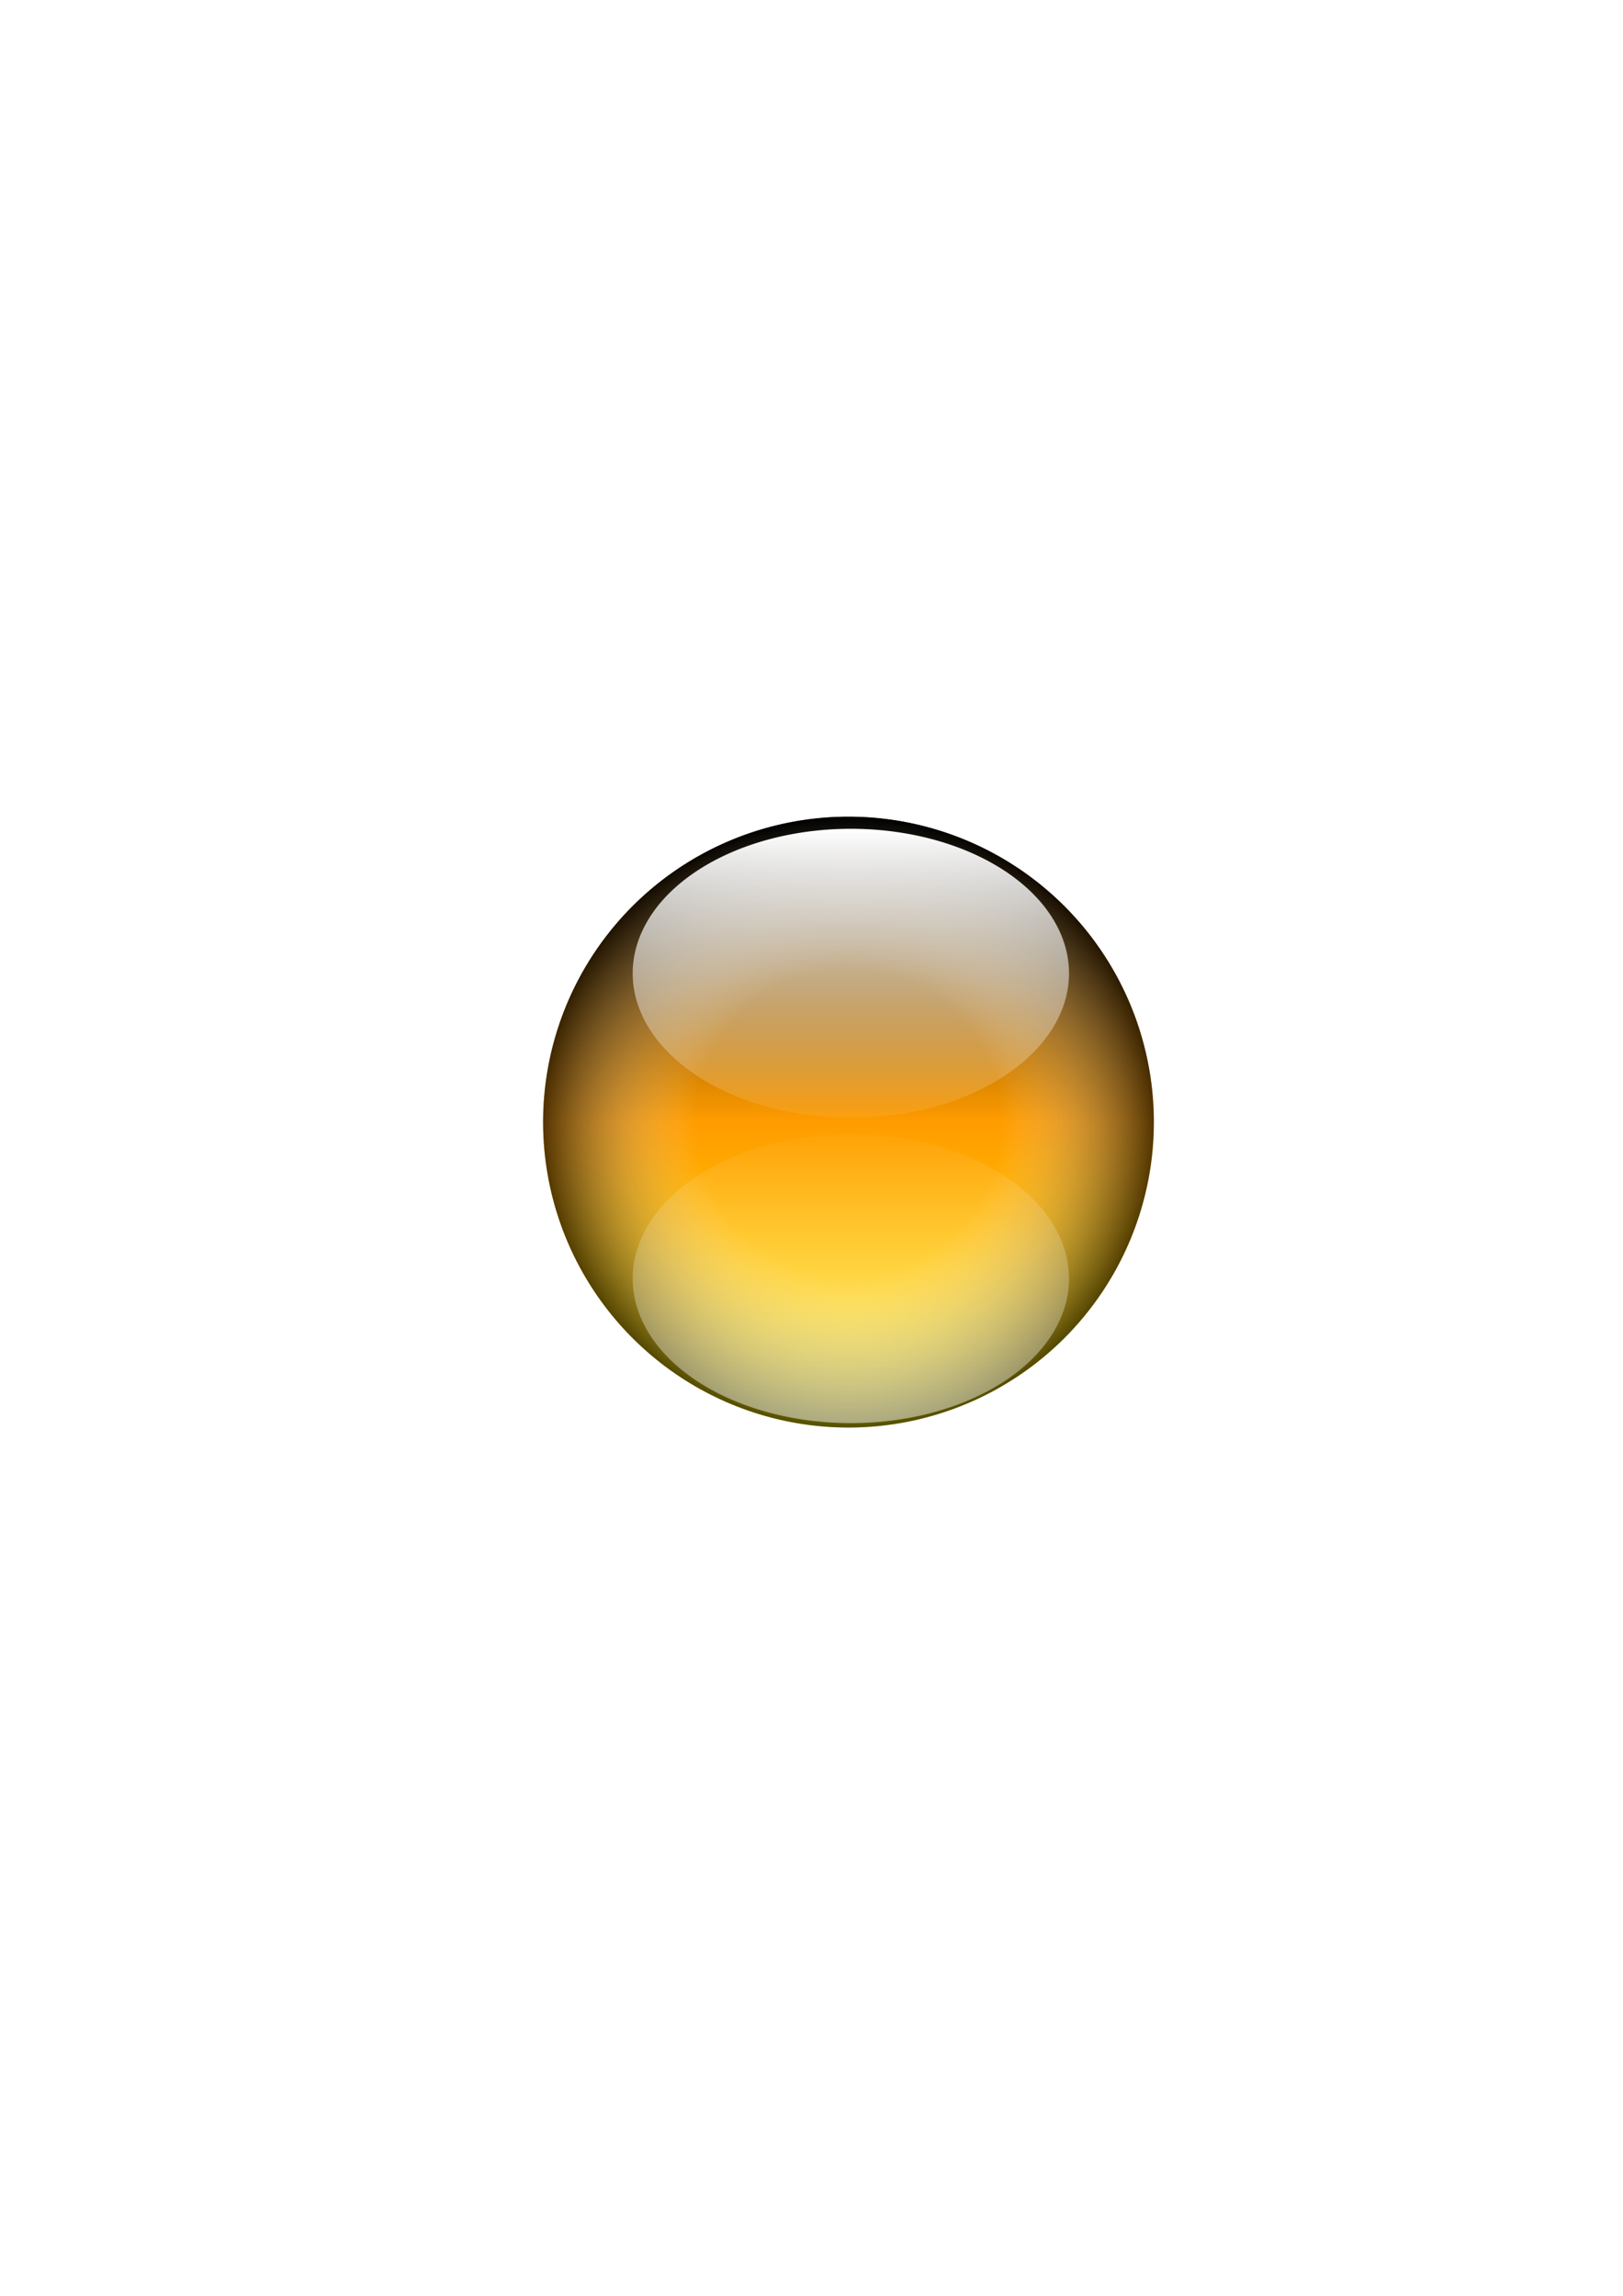
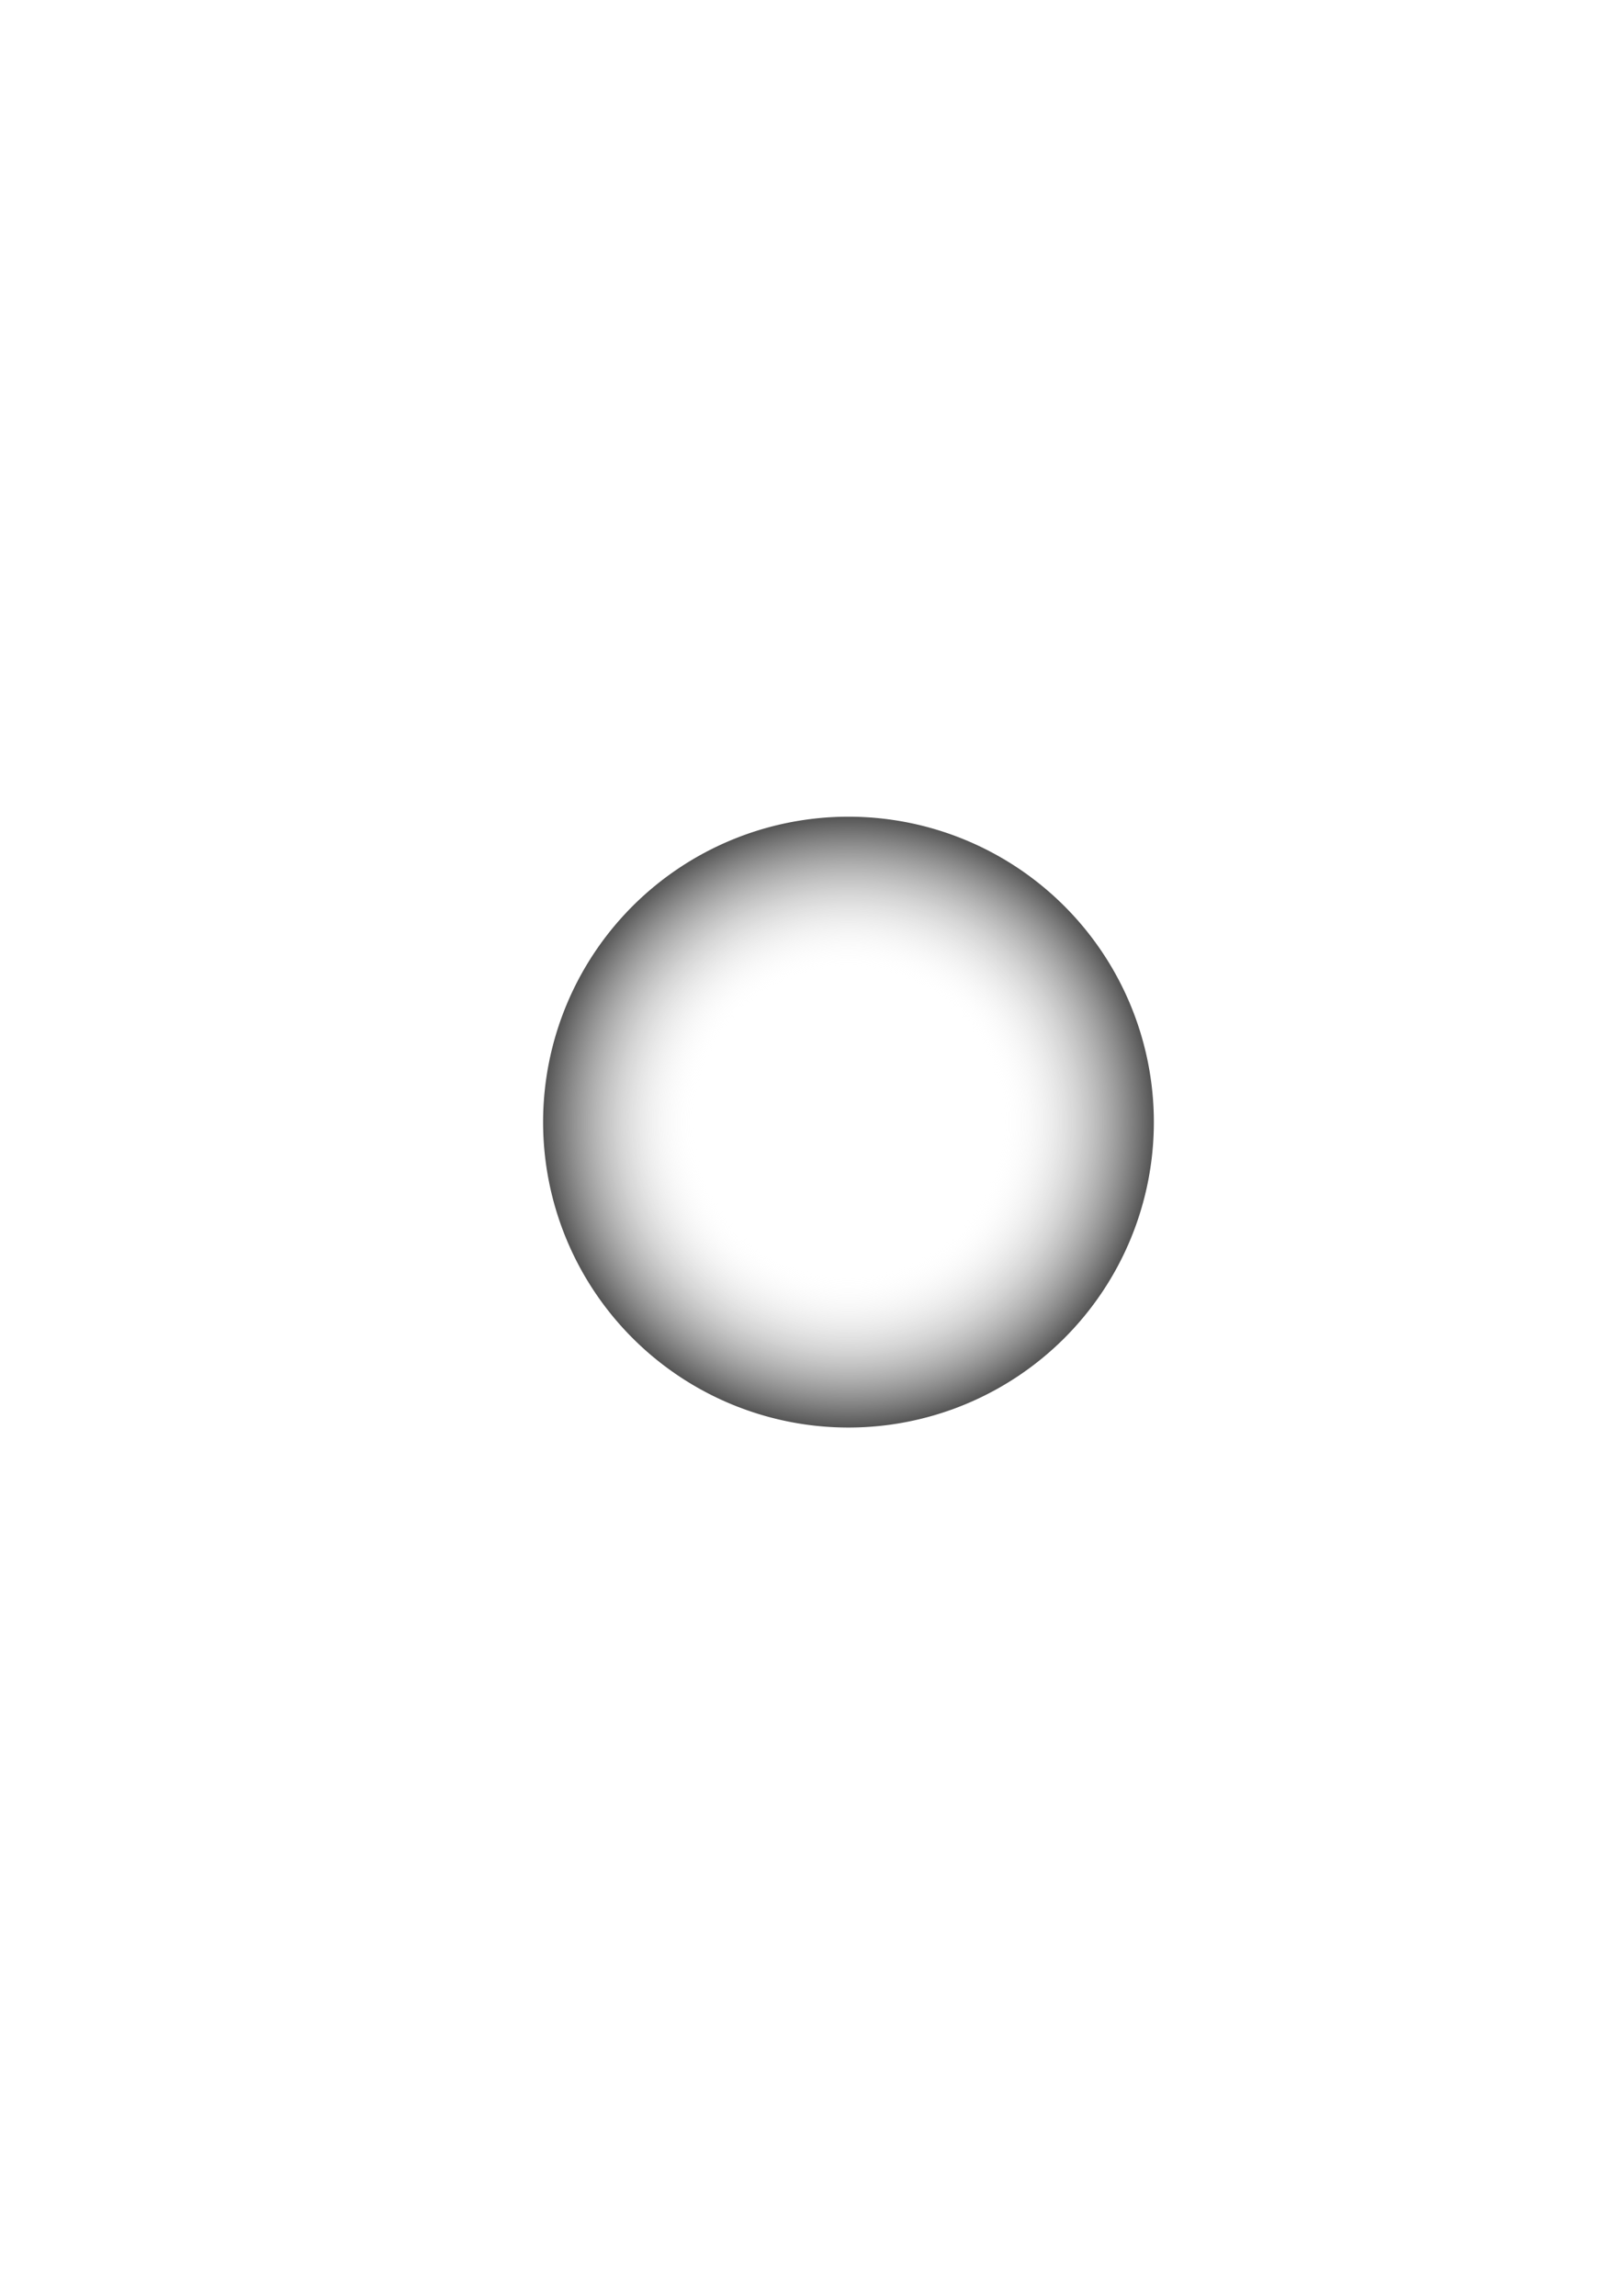
<svg xmlns="http://www.w3.org/2000/svg" xmlns:ns1="http://sodipodi.sourceforge.net/DTD/sodipodi-0.dtd" xmlns:ns2="http://www.inkscape.org/namespaces/inkscape" xmlns:xlink="http://www.w3.org/1999/xlink" width="744.094" height="1052.362" id="svg2" ns1:version="0.32" ns2:version="0.45.1" ns1:docname="aqua_button.svg" ns2:output_extension="org.inkscape.output.svg.inkscape">
  <defs id="defs4">
    <linearGradient id="linearGradient19885">
      <stop style="stop-color:#ffffff;stop-opacity:1;" offset="0" id="stop19887" />
      <stop style="stop-color:#ffffff;stop-opacity:0;" offset="1" id="stop19889" />
    </linearGradient>
    <linearGradient id="linearGradient16968">
      <stop id="stop16970" offset="0" style="stop-color:#ffffff;stop-opacity:0;" />
      <stop style="stop-color:#ffffff;stop-opacity:0;" offset="0.5" id="stop16972" />
      <stop id="stop16974" offset="1" style="stop-color:#000000;stop-opacity:1;" />
    </linearGradient>
    <linearGradient id="linearGradient12860">
      <stop style="stop-color:#000000;stop-opacity:1;" offset="0" id="stop12862" />
      <stop id="stop12868" offset="0.5" style="stop-color:#ff9c00;stop-opacity:1;" />
      <stop style="stop-color:#fff000;stop-opacity:1;" offset="1" id="stop12864" />
    </linearGradient>
    <linearGradient id="linearGradient5074">
      <stop style="stop-color:#000000;stop-opacity:1;" offset="0" id="stop5076" />
      <stop id="stop8960" offset="0.5" style="stop-color:#ff8d00;stop-opacity:1;" />
      <stop style="stop-color:#ffe600;stop-opacity:1;" offset="1" id="stop5078" />
    </linearGradient>
    <linearGradient ns2:collect="always" xlink:href="#linearGradient12860" id="linearGradient12866" x1="389" y1="374.362" x2="389" y2="654.362" gradientUnits="userSpaceOnUse" />
    <radialGradient ns2:collect="always" xlink:href="#linearGradient16968" id="radialGradient16966" cx="389" cy="514.362" fx="389" fy="514.362" r="140" gradientUnits="userSpaceOnUse" />
    <linearGradient ns2:collect="always" xlink:href="#linearGradient19885" id="linearGradient19891" x1="410" y1="404.362" x2="410" y2="512.774" gradientUnits="userSpaceOnUse" />
    <linearGradient ns2:collect="always" xlink:href="#linearGradient19885" id="linearGradient19895" gradientUnits="userSpaceOnUse" x1="410" y1="404.362" x2="410" y2="512.774" />
    <filter ns2:collect="always" x="-0.103" width="1.207" y="-0.174" height="1.349" id="filter21182">
      <feGaussianBlur ns2:collect="always" stdDeviation="7.416" id="feGaussianBlur21184" />
    </filter>
  </defs>
  <ns1:namedview id="base" pagecolor="#ffffff" bordercolor="#666666" borderopacity="1.0" gridtolerance="10000" guidetolerance="10" objecttolerance="10" ns2:pageopacity="0.0" ns2:pageshadow="2" ns2:zoom="1" ns2:cx="387.30152" ns2:cy="541.08831" ns2:document-units="px" ns2:current-layer="layer1" showgrid="false" ns2:window-width="705" ns2:window-height="574" ns2:window-x="137" ns2:window-y="25" />
  <g ns2:label="Layer 1" ns2:groupmode="layer" id="layer1">
-     <path ns1:type="arc" style="opacity:1;fill:url(#linearGradient12866);fill-opacity:1.0;stroke:none;stroke-width:1;stroke-linejoin:miter;stroke-miterlimit:4;stroke-dasharray:none;stroke-opacity:1" id="path9935" ns1:cx="389" ns1:cy="514.36218" ns1:rx="140" ns1:ry="140" d="M 529 514.362 A 140 140 0 1 1  249,514.362 A 140 140 0 1 1  529 514.362 z" />
-     <path d="M 529 514.362 A 140 140 0 1 1  249,514.362 A 140 140 0 1 1  529 514.362 z" ns1:ry="140" ns1:rx="140" ns1:cy="514.36218" ns1:cx="389" id="path15017" style="opacity:1;fill:url(#linearGradient12866);fill-opacity:1.0;stroke:none;stroke-width:1;stroke-linejoin:miter;stroke-miterlimit:4;stroke-dasharray:none;stroke-opacity:1" ns1:type="arc" />
    <path ns1:type="arc" style="opacity:0.67;fill:url(#radialGradient16966);fill-opacity:1;stroke:none;stroke-width:1;stroke-linejoin:miter;stroke-miterlimit:4;stroke-dasharray:none;stroke-opacity:1" id="path15993" ns1:cx="389" ns1:cy="514.36218" ns1:rx="140" ns1:ry="140" d="M 529 514.362 A 140 140 0 1 1  249,514.362 A 140 140 0 1 1  529 514.362 z" />
-     <path ns1:type="arc" style="opacity:1;fill:url(#linearGradient19891);fill-opacity:1;stroke:none;stroke-width:1;stroke-linejoin:miter;stroke-miterlimit:4;stroke-dasharray:none;stroke-opacity:1" id="path18914" ns1:cx="410" ns1:cy="455.36218" ns1:rx="86" ns1:ry="51" d="M 496 455.362 A 86 51 0 1 1  324,455.362 A 86 51 0 1 1  496 455.362 z" transform="matrix(1.163,0,0,1.299,-86.744,-145.363)" />
-     <path transform="matrix(1.163,0,0,-1.299,-86.744,1177.597)" d="M 496 455.362 A 86 51 0 1 1  324,455.362 A 86 51 0 1 1  496 455.362 z" ns1:ry="51" ns1:rx="86" ns1:cy="455.36218" ns1:cx="410" id="path19893" style="opacity:0.7;fill:url(#linearGradient19895);fill-opacity:1;stroke:none;stroke-width:1;stroke-linejoin:miter;stroke-miterlimit:4;stroke-dasharray:none;stroke-opacity:1;filter:url(#filter21182)" ns1:type="arc" />
  </g>
</svg>